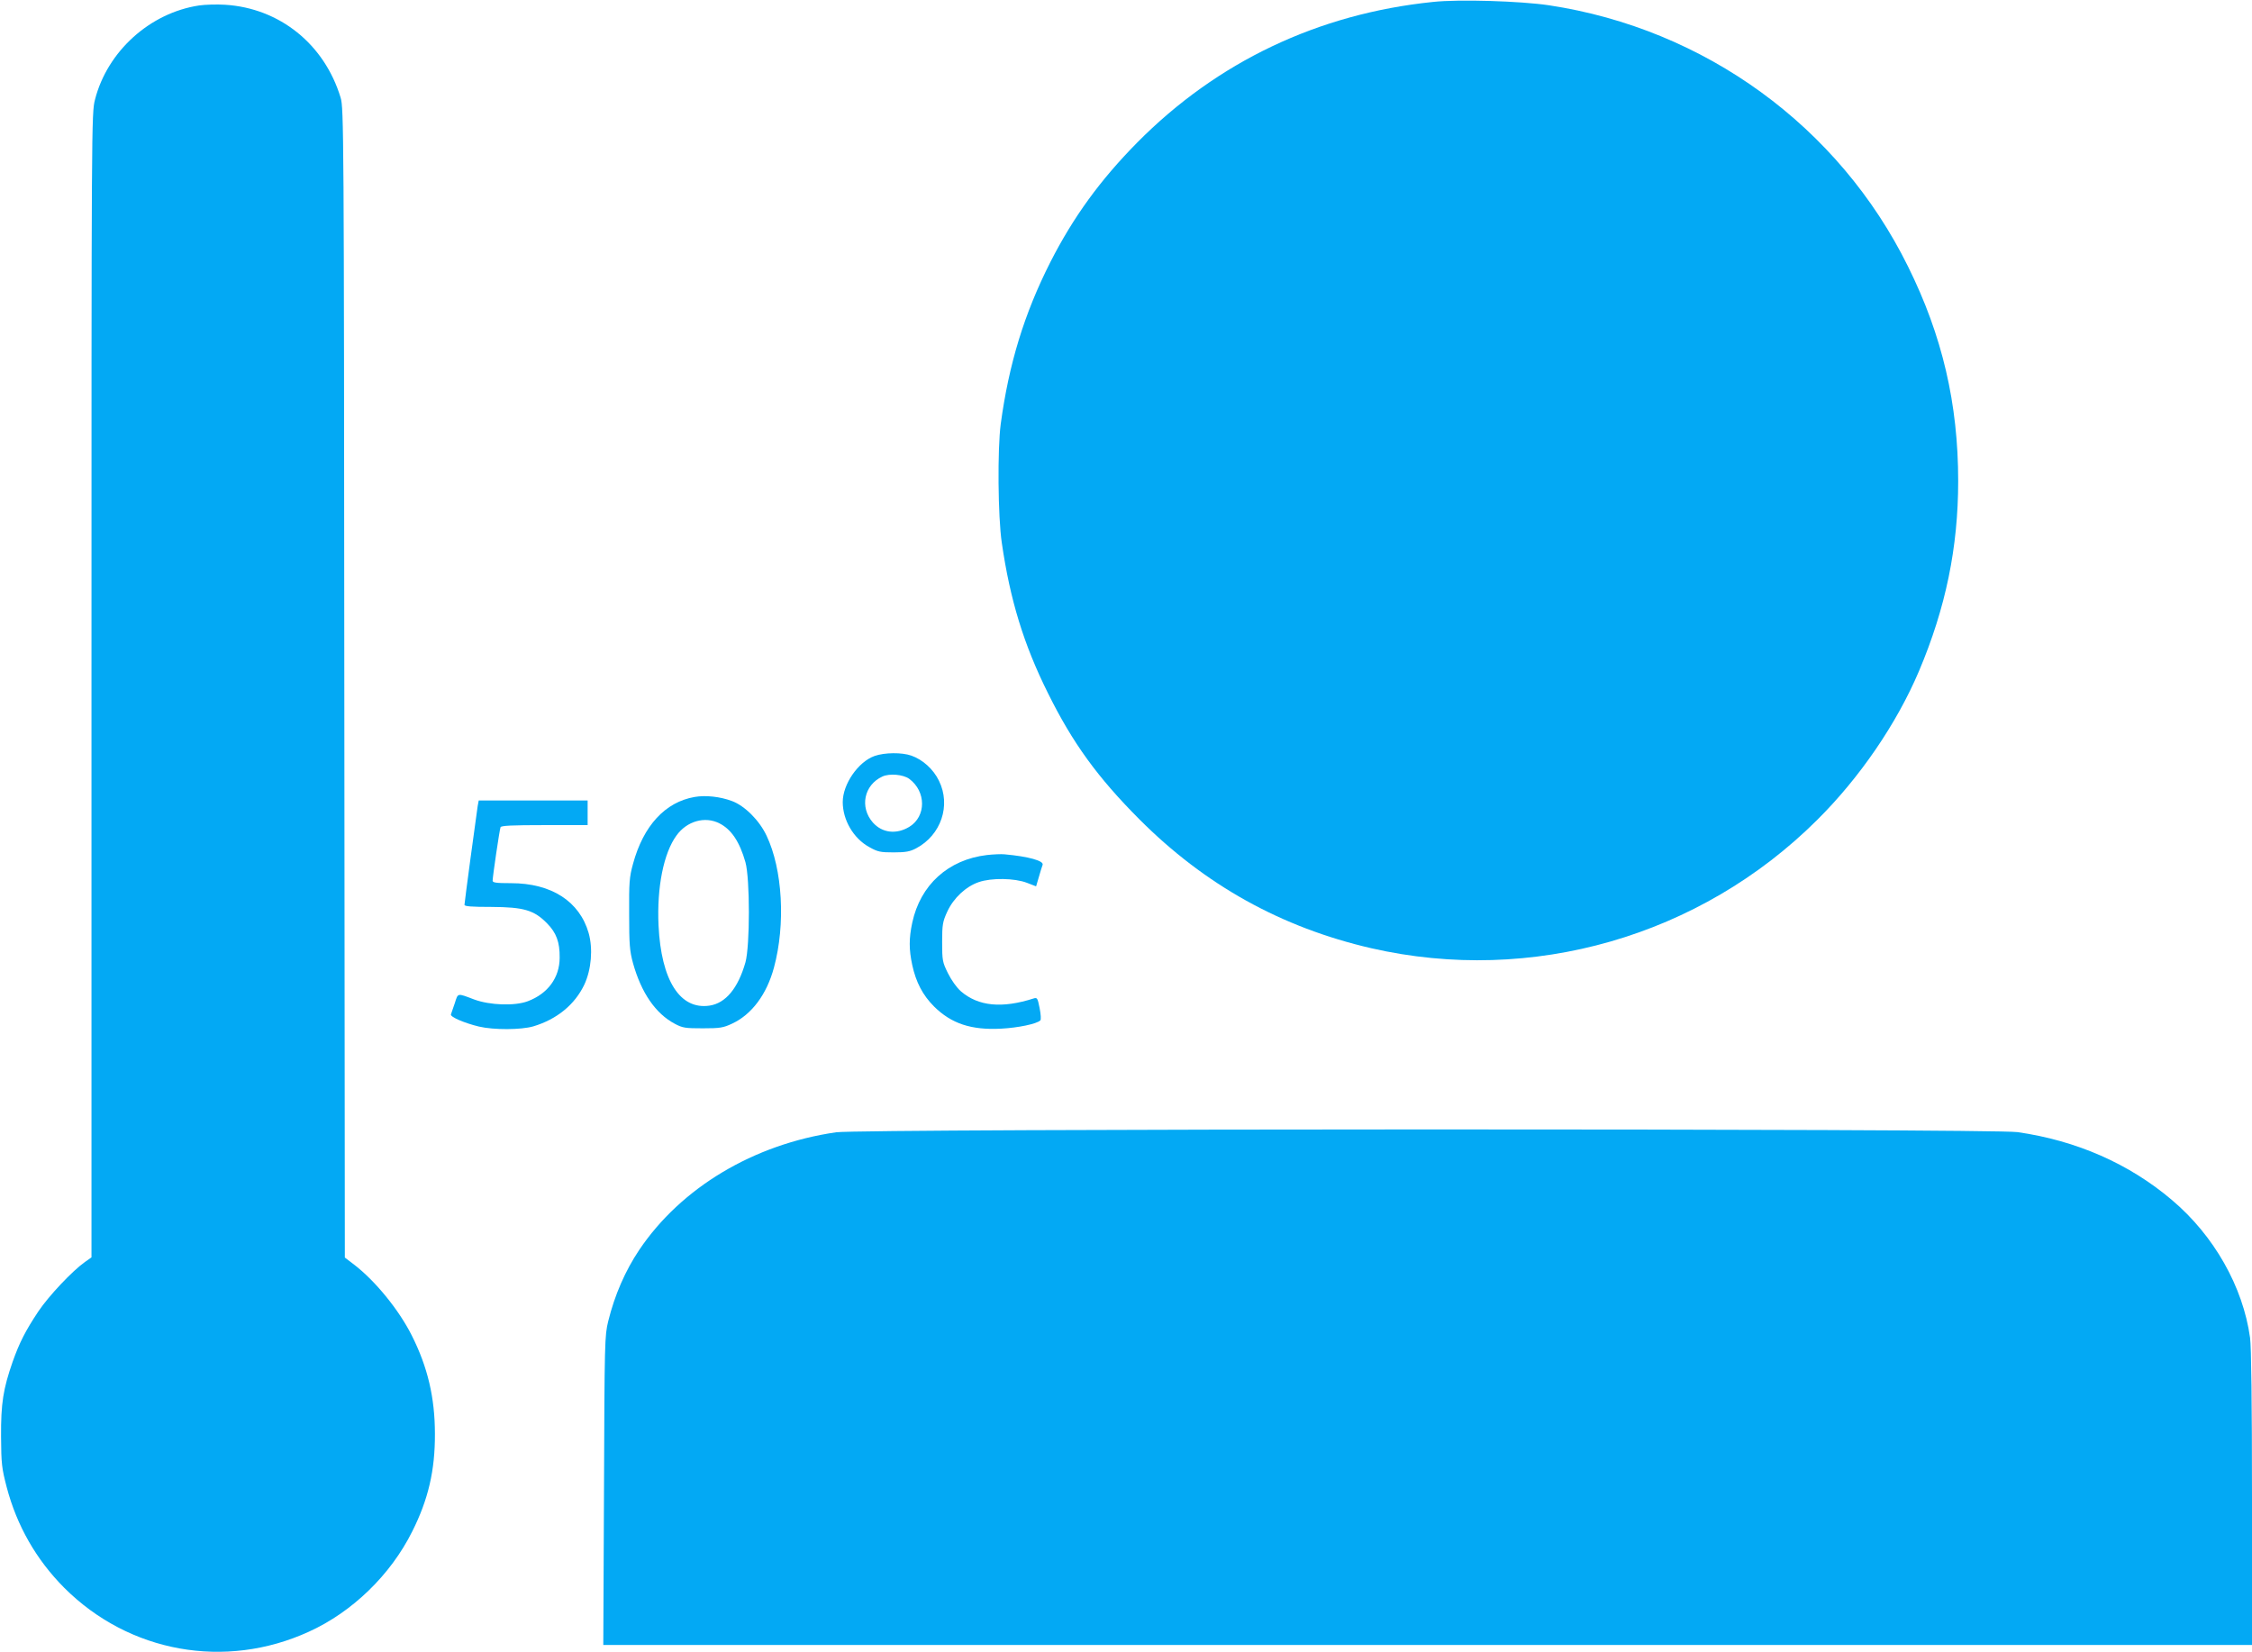
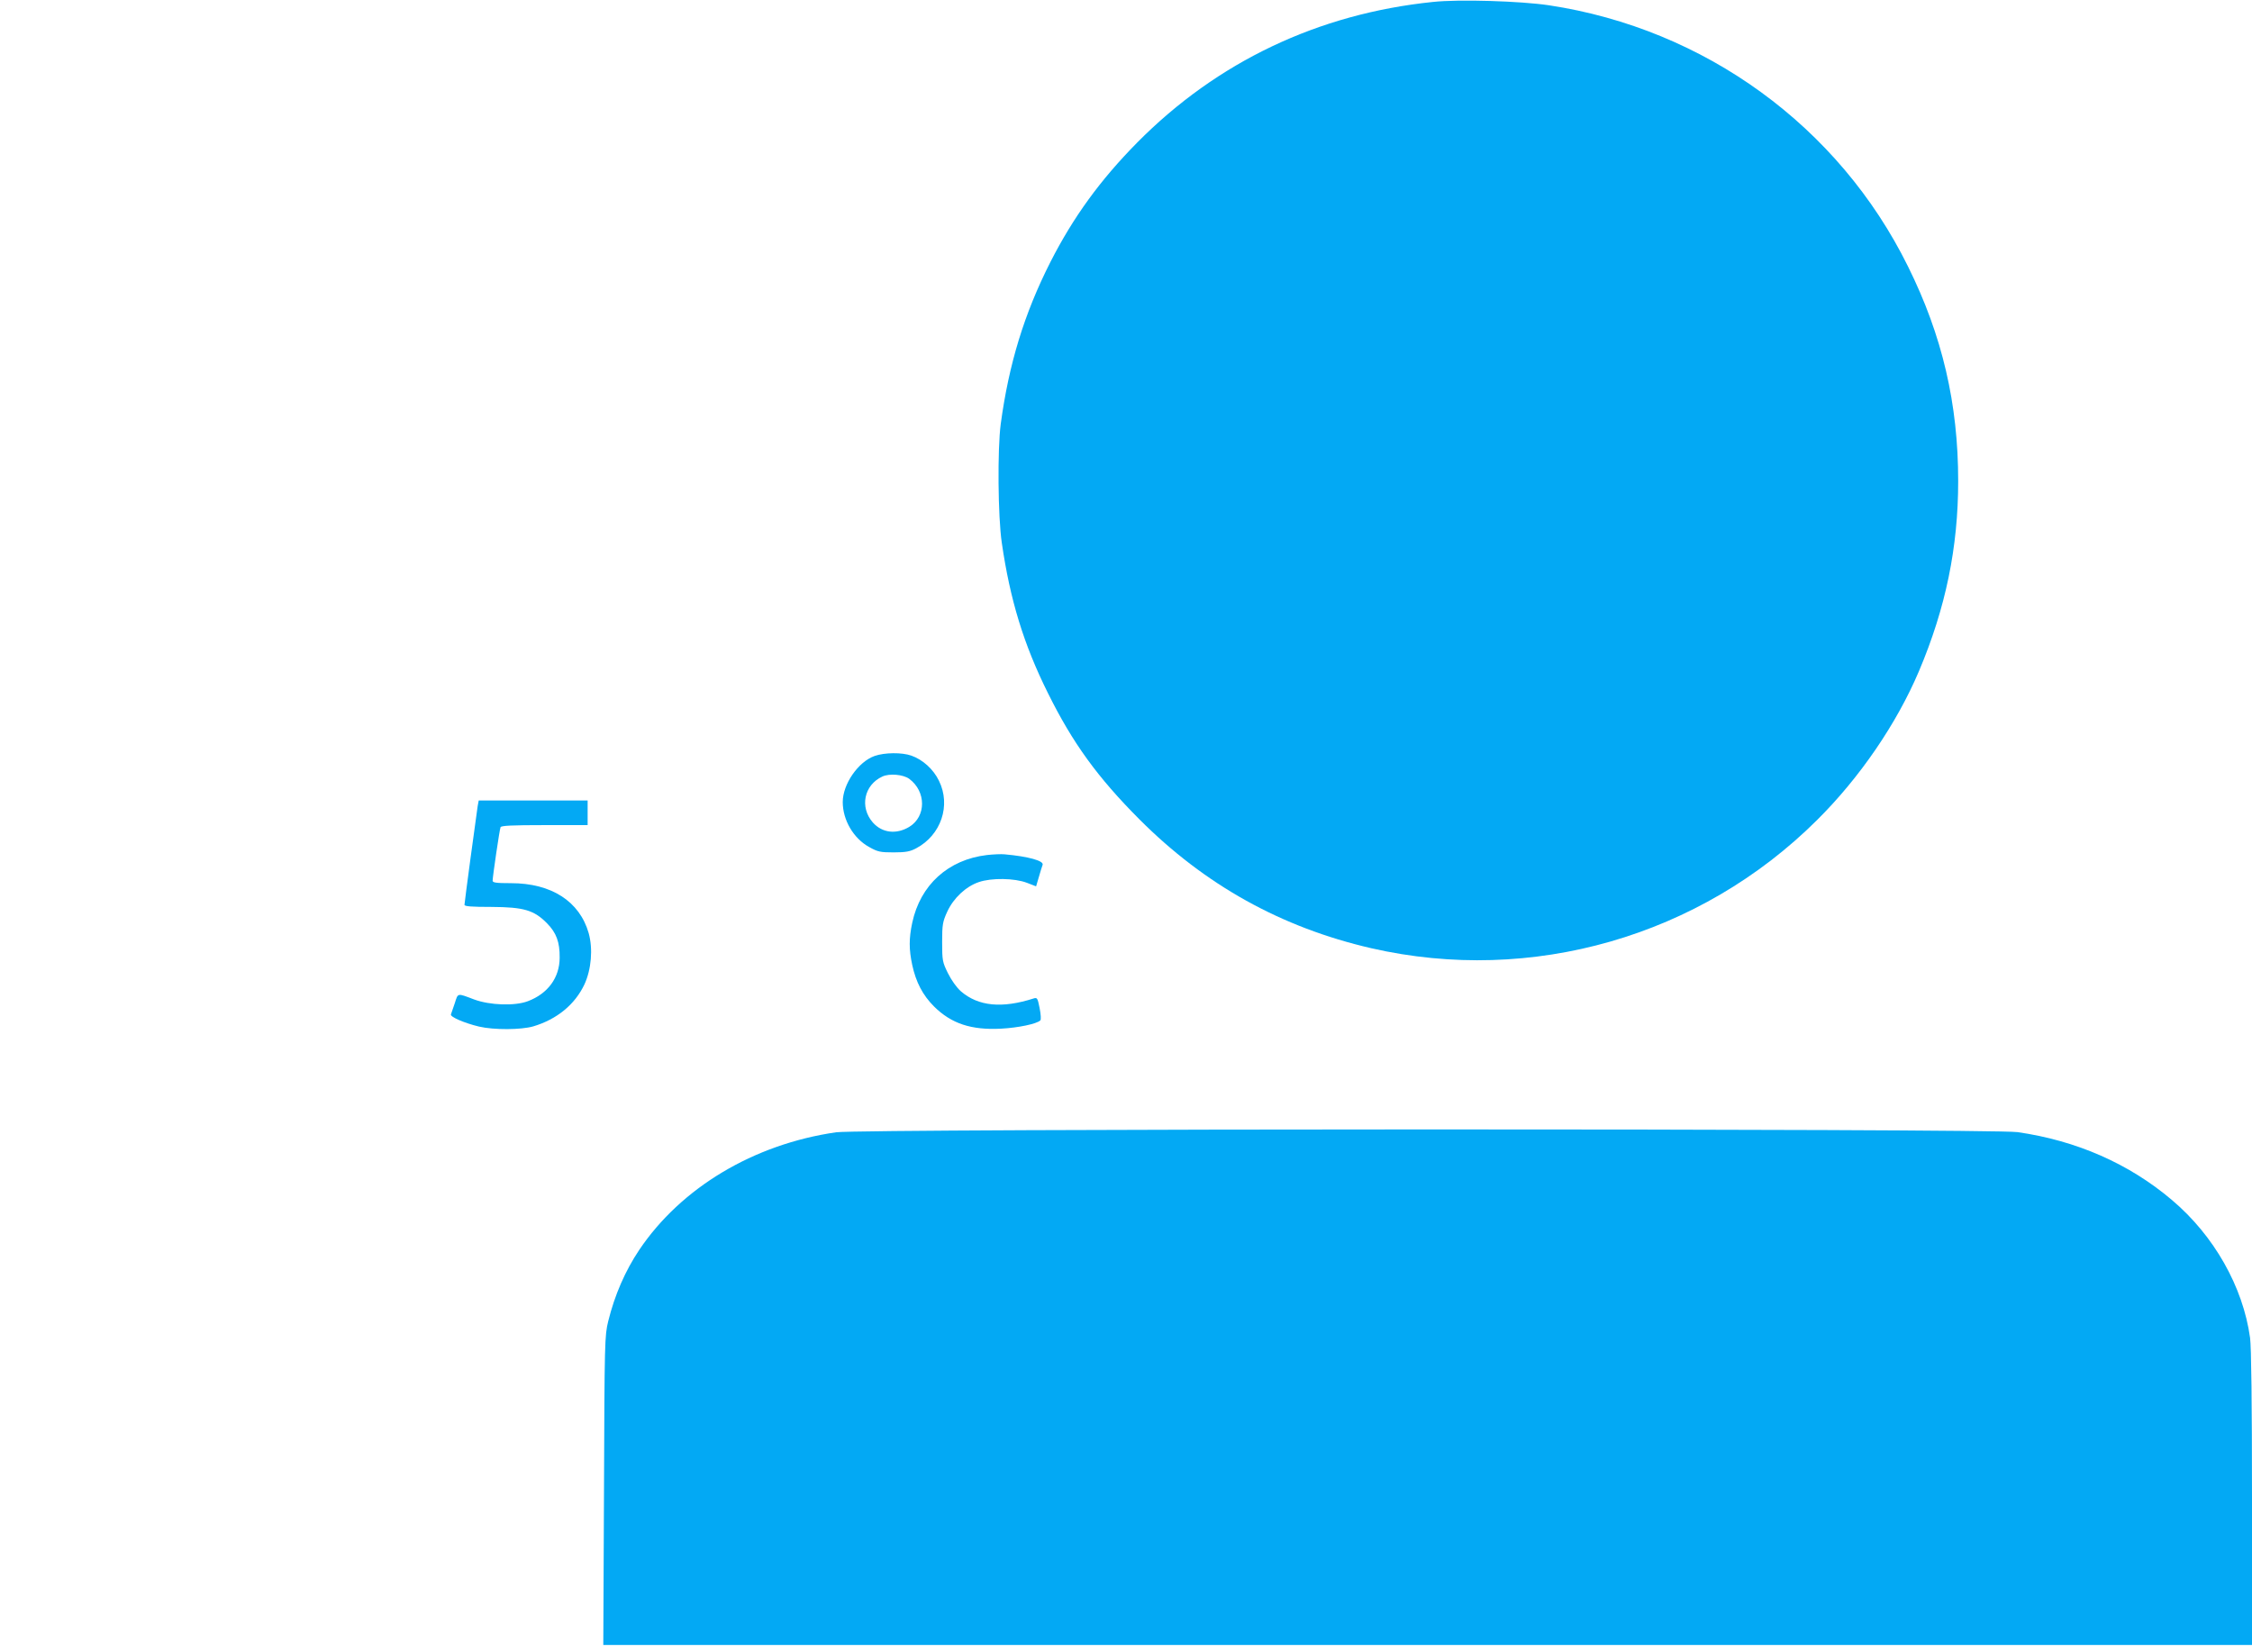
<svg xmlns="http://www.w3.org/2000/svg" version="1.0" width="1280pt" height="939pt" viewBox="0 0 1280 939" preserveAspectRatio="xMidYMid meet">
  <g transform="translate(0,939) scale(0.1,-0.1)" fill="#03a9f4" stroke="none">
    <path d="M8145 9379 c-653 -67 -1227 -340 -1682 -800 -210 -213 -362 -422 -493 -679 -149 -294 -236 -580 -282 -920 -19 -143 -16 -527 6 -675 47 -325 125 -579 262 -854 141 -285 283 -480 519 -717 374 -375 808 -616 1320 -734 911 -208 1868 67 2533 729 243 241 453 549 579 846 152 359 223 703 223 1081 0 438 -90 826 -285 1219 -393 797 -1155 1351 -2041 1485 -160 24 -512 35 -659 19z" />
-     <path d="M1132 9359 c-280 -42 -522 -261 -592 -535 -20 -76 -20 -127 -20 -3329 l0 -3252 -37 -26 c-72 -51 -205 -192 -265 -281 -73 -110 -107 -176 -146 -286 -54 -155 -67 -237 -66 -425 1 -156 4 -180 32 -288 58 -220 168 -412 327 -572 369 -369 915 -467 1390 -250 247 112 465 323 588 570 91 181 130 347 129 555 0 205 -41 380 -132 560 -73 145 -206 308 -325 400 l-55 42 -3 3267 c-2 3129 -3 3269 -21 3326 -92 304 -347 509 -657 528 -46 3 -112 1 -147 -4z" />
    <path d="M4971 5093 c-93 -33 -181 -160 -181 -262 0 -102 61 -207 151 -256 48 -27 63 -30 139 -30 69 0 93 5 127 23 142 75 199 244 130 384 -32 66 -92 120 -157 143 -54 19 -152 18 -209 -2z m197 -130 c97 -72 97 -214 0 -273 -73 -44 -154 -35 -207 25 -76 87 -50 213 54 261 40 19 119 12 153 -13z" />
-     <path d="M3948 4860 c-167 -29 -291 -163 -350 -380 -21 -76 -23 -106 -22 -285 0 -175 3 -210 22 -280 47 -168 128 -286 237 -344 45 -24 60 -26 160 -26 98 0 116 3 167 27 111 52 196 166 237 318 67 247 49 559 -42 750 -41 87 -124 170 -197 197 -67 25 -149 34 -212 23z m141 -150 c68 -34 115 -105 148 -221 26 -94 26 -474 0 -569 -42 -147 -112 -232 -204 -246 -168 -25 -275 143 -290 456 -10 217 29 411 102 511 59 82 162 111 244 69z" />
    <path d="M2715 4808 c-8 -52 -75 -548 -75 -561 0 -9 41 -12 153 -12 184 -1 243 -18 317 -94 52 -53 72 -106 71 -194 0 -114 -67 -205 -181 -248 -74 -28 -216 -23 -305 10 -98 37 -91 38 -110 -21 -10 -29 -20 -58 -22 -64 -5 -14 76 -49 159 -69 85 -20 240 -19 309 1 134 40 237 124 291 239 39 85 49 201 24 291 -52 181 -212 284 -442 284 -84 0 -104 3 -104 14 0 22 39 289 45 304 3 9 63 12 250 12 l245 0 0 70 0 70 -310 0 -309 0 -6 -32z" />
    <path d="M5610 4530 c-221 -26 -379 -170 -425 -385 -19 -89 -19 -152 0 -240 21 -97 59 -171 124 -236 98 -97 211 -135 381 -126 96 5 203 27 223 47 5 4 3 35 -4 70 -11 56 -14 61 -33 55 -181 -58 -315 -45 -414 40 -25 22 -54 63 -74 103 -31 63 -33 72 -33 177 0 100 3 116 29 173 36 78 106 143 179 168 72 25 204 23 274 -4 l52 -20 16 54 c8 29 18 60 21 68 9 23 -82 48 -216 60 -19 2 -64 0 -100 -4z" />
    <path d="M4752 2954 c-469 -68 -881 -315 -1119 -669 -79 -118 -139 -255 -176 -405 -20 -82 -21 -111 -24 -963 l-4 -877 4686 0 4685 0 0 834 c0 539 -4 862 -11 912 -40 290 -205 581 -444 783 -244 207 -543 338 -878 386 -148 21 -6571 20 -6715 -1z" />
  </g>
</svg>